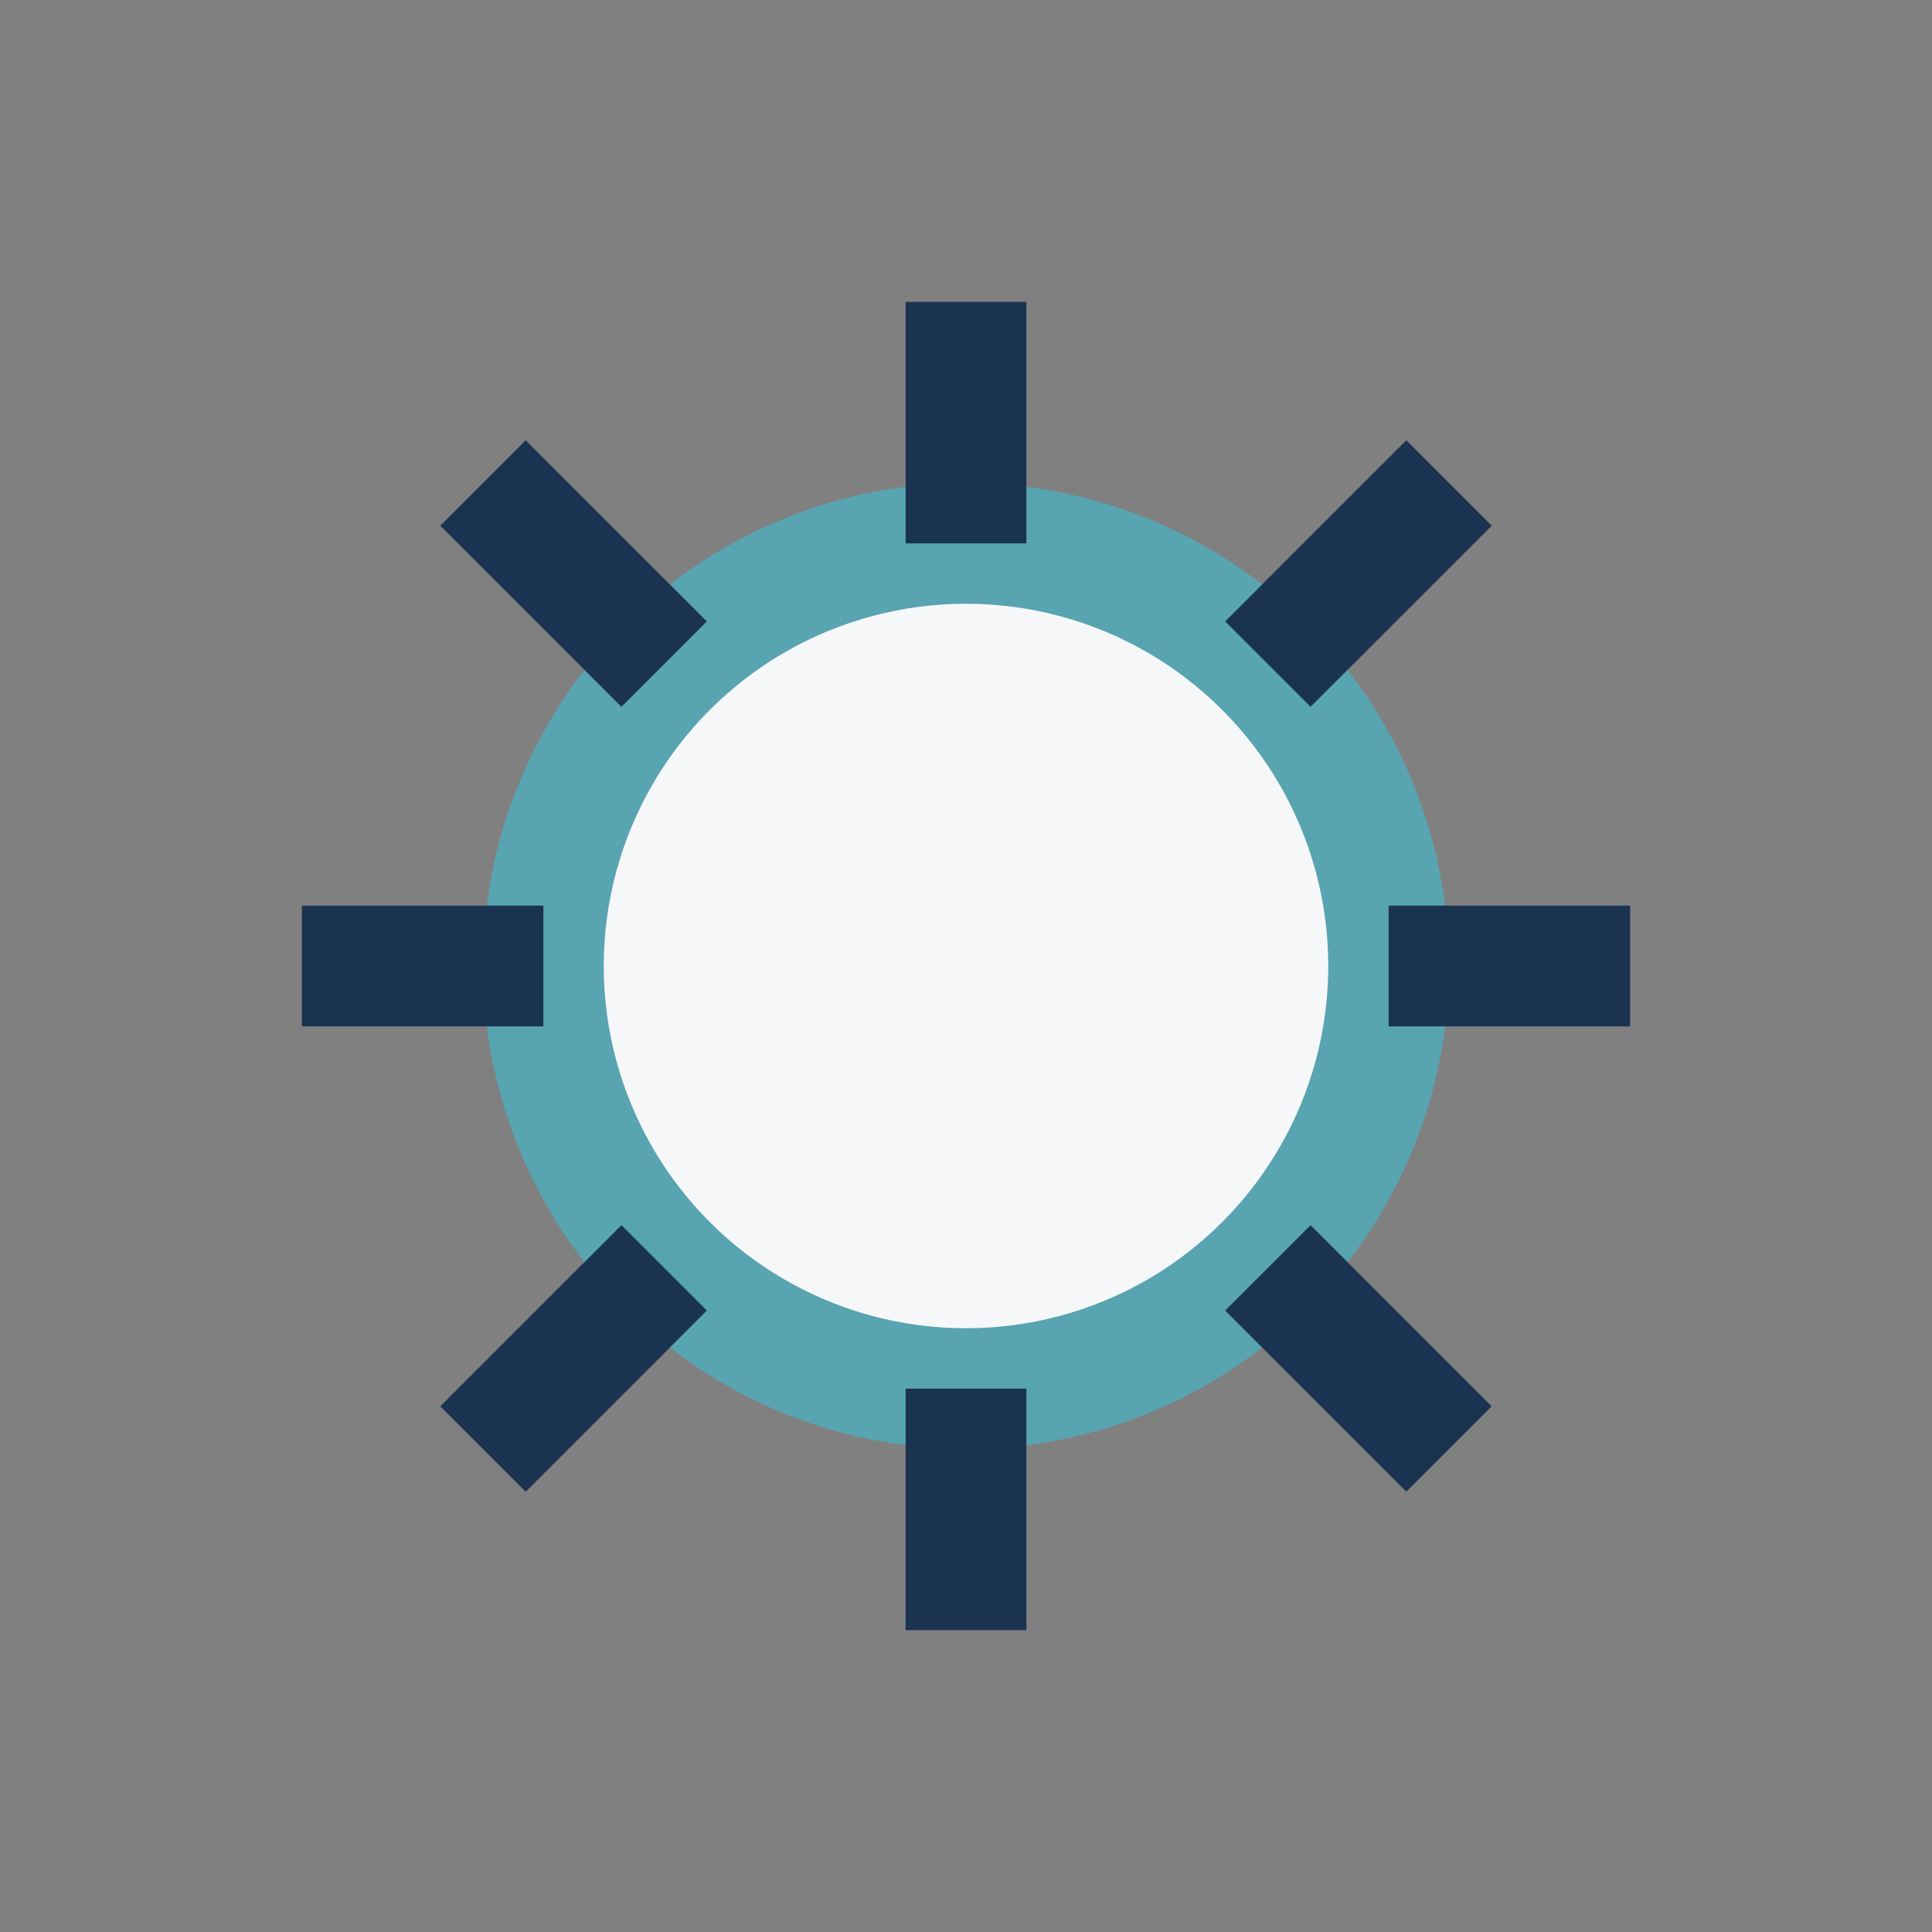
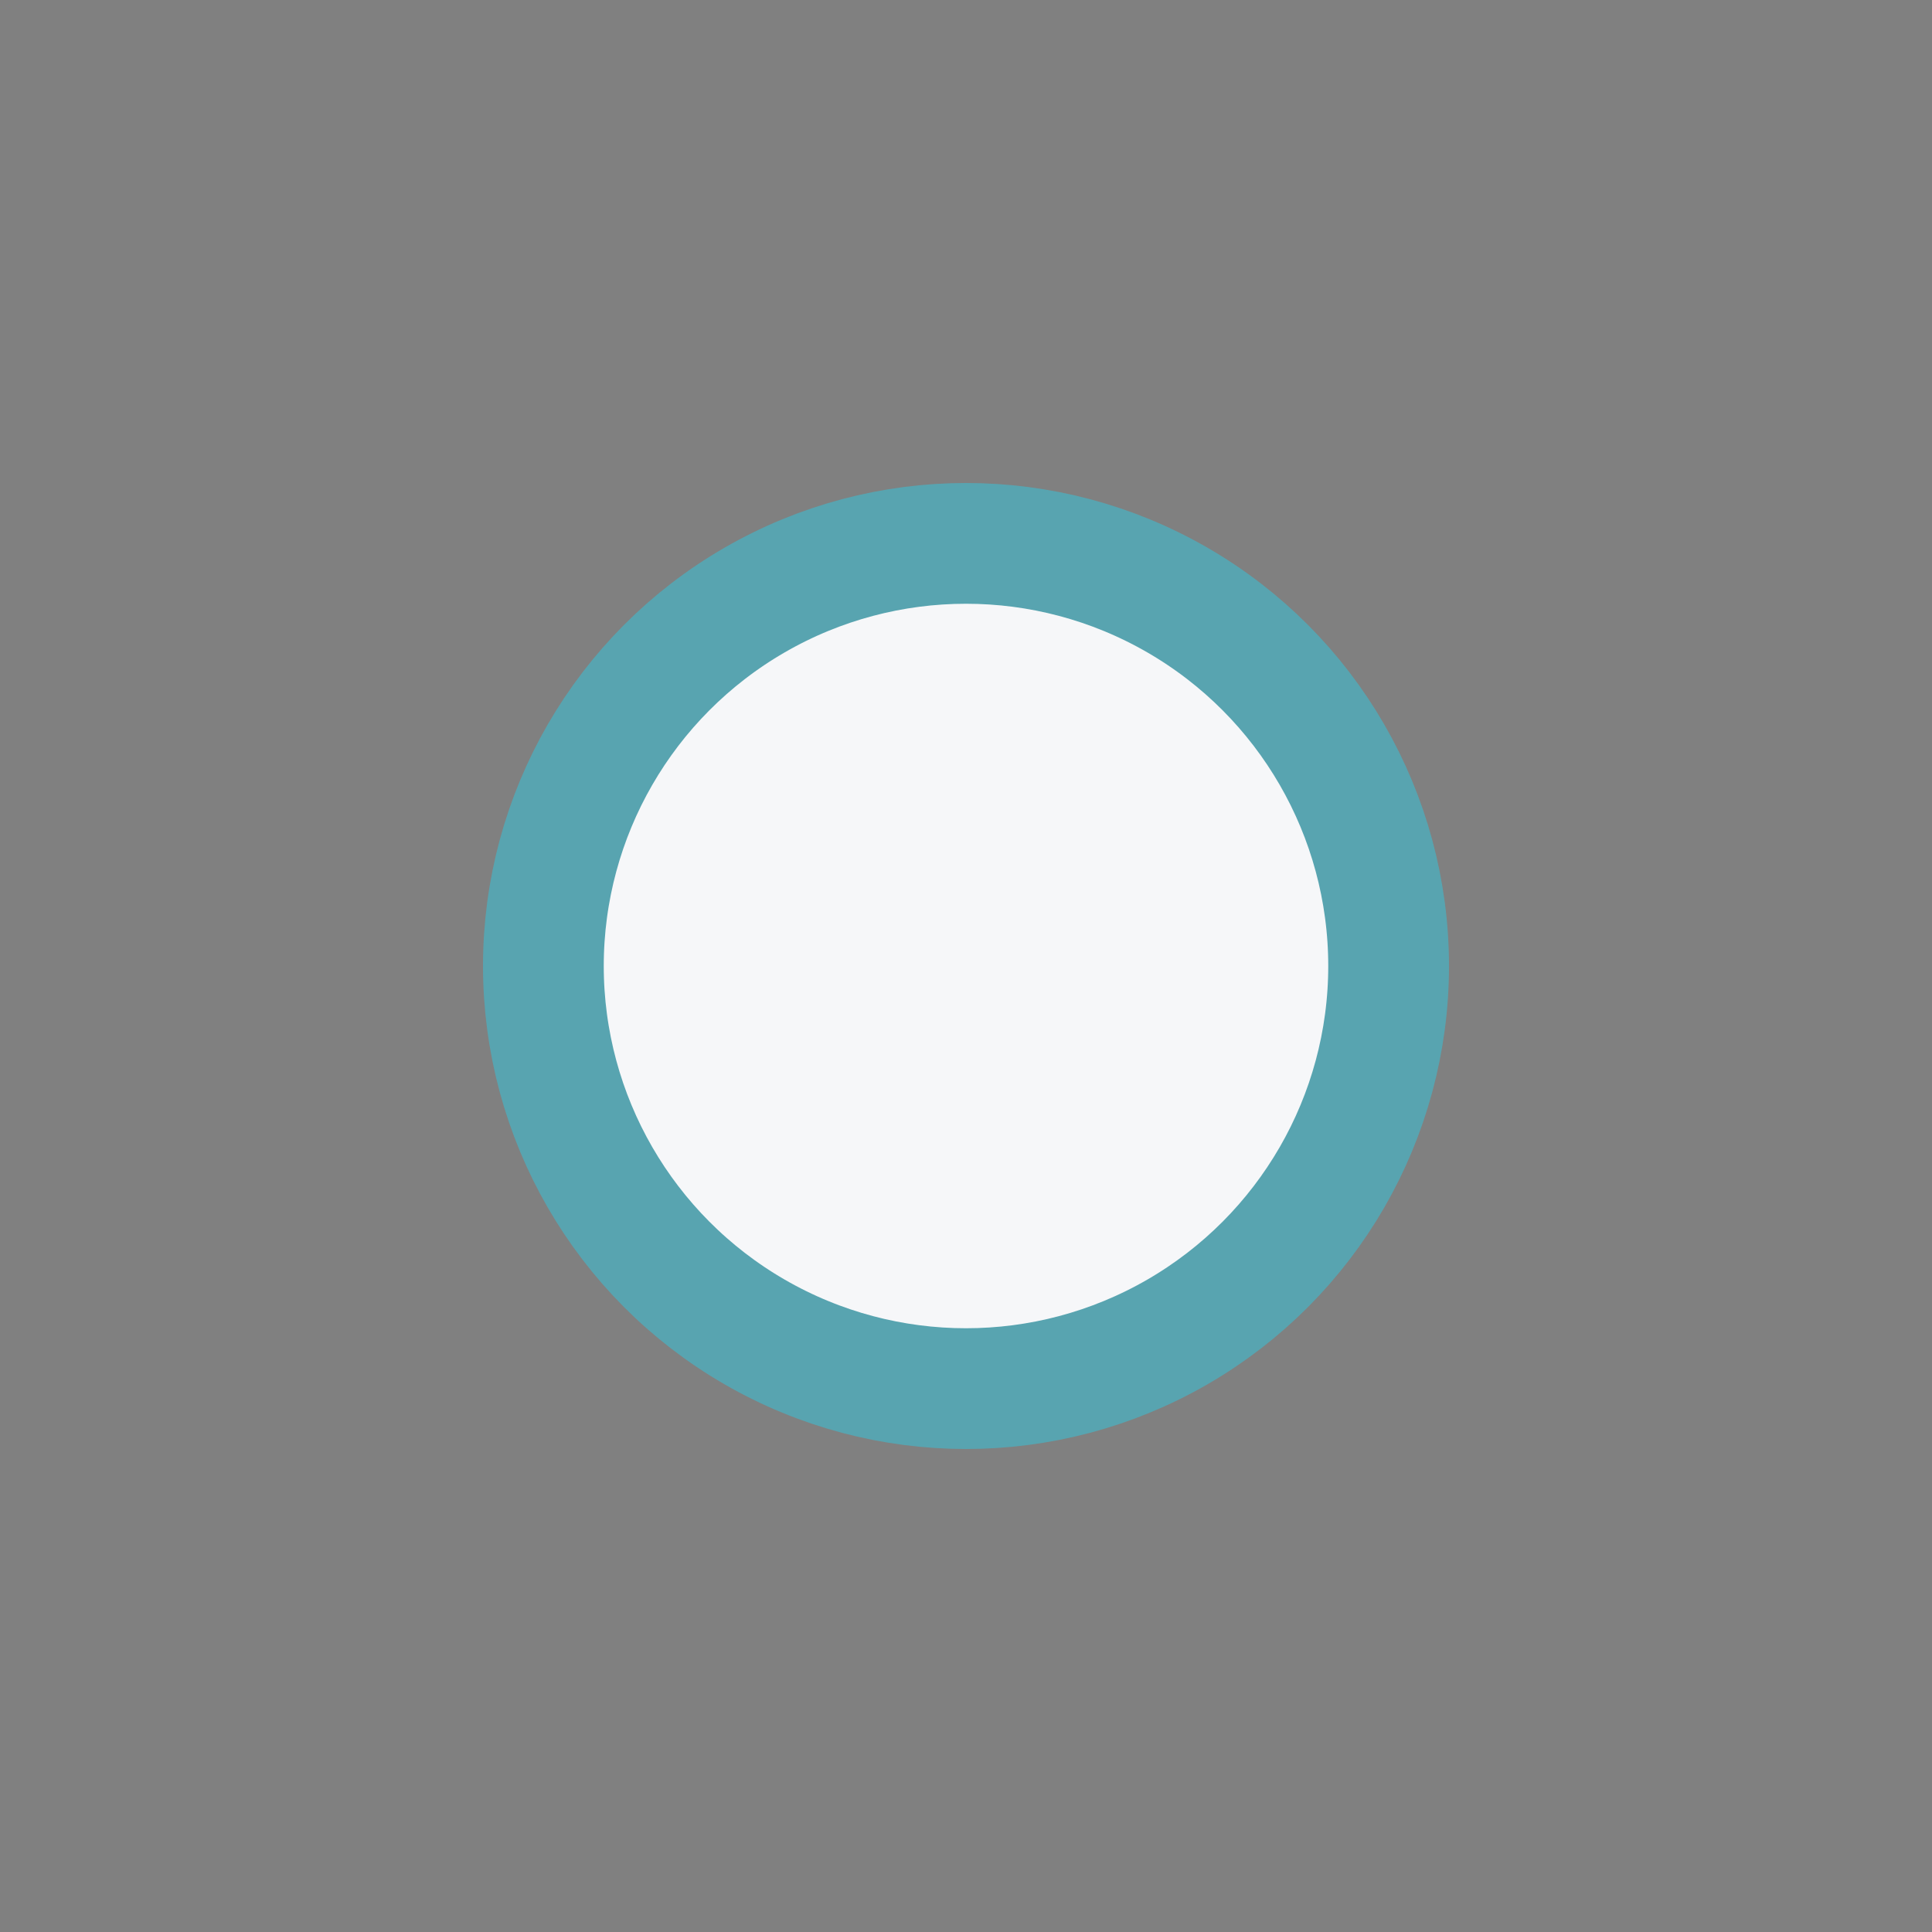
<svg xmlns="http://www.w3.org/2000/svg" width="32" height="32" viewBox="0 0 32 32">
  <rect x="0" y="0" width="32" height="32" fill="#808080" stroke="none" />
  <circle cx="16" cy="16" r="7" fill="#F6F7F9" stroke="#58A4B0" stroke-width="2" />
-   <path d="M16 5v4M16 23v4M5 16h4M23 16h4M8 8l3 3M21 21l3 3M8 24l3-3M24 8l-3 3" stroke="#1A3351" stroke-width="2" />
</svg>